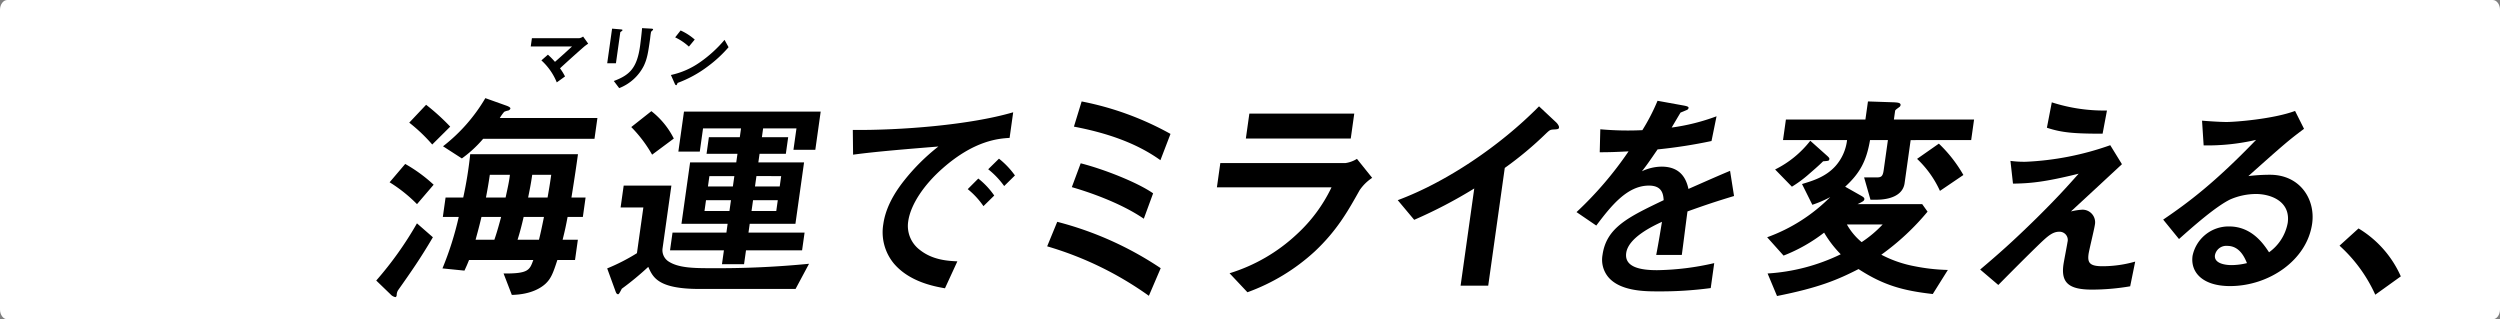
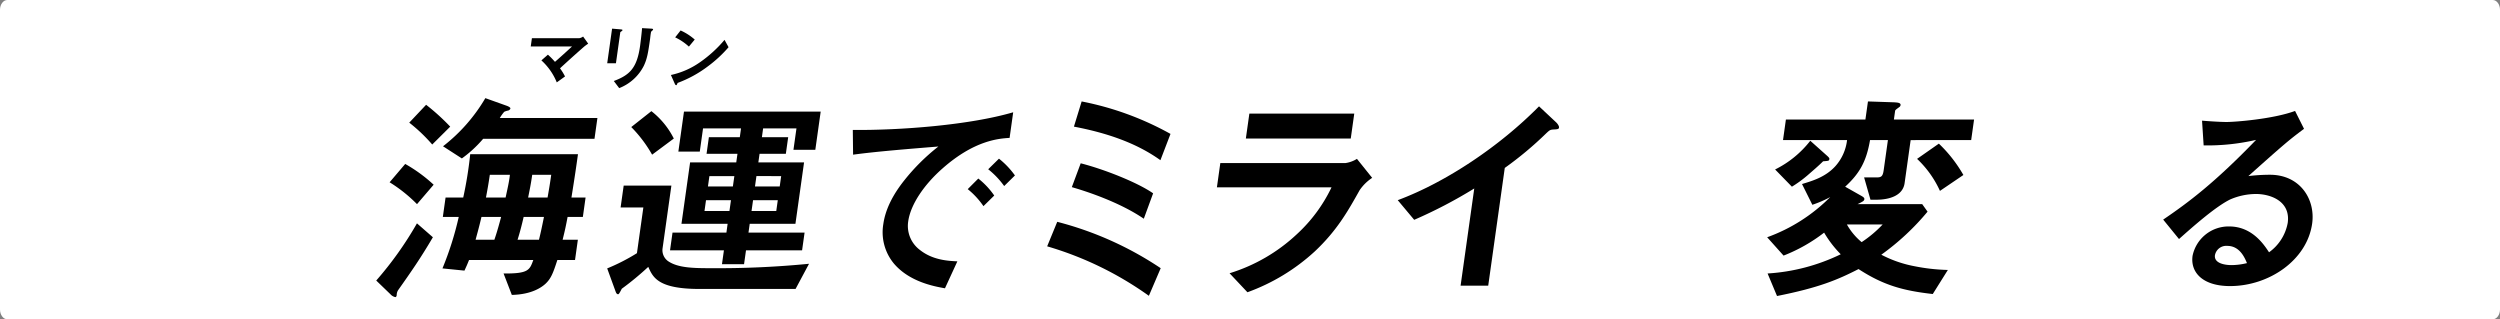
<svg xmlns="http://www.w3.org/2000/svg" width="615.435" height="78.6" viewBox="0 0 615.435 78.6">
  <rect x="0" y="0" width="615.435" height="78.6" fill="#808080" stroke="none" />
  <g id="グループ_3596" data-name="グループ 3596" transform="translate(-198.903 -490.723)">
    <g id="グループ_3594" data-name="グループ 3594" transform="translate(235)">
      <g id="グループ_3173" data-name="グループ 3173" transform="translate(1088.318 3000.978)">
        <path id="パス_3067" data-name="パス 3067" d="M-1122.615-2510.255H-510.78c1,0,1.8,1.1,1.8,2.4v73.8c0,1.3-.8,2.4-1.8,2.4h-611.835c-1,0-1.8-1.1-1.8-2.4v-73.8C-1124.415-2509.155-1123.615-2510.255-1122.615-2510.255Z" fill="#fff" />
      </g>
      <g id="グループ_3590" data-name="グループ 3590" transform="translate(0 30)">
        <path id="パス_3382" data-name="パス 3382" d="M-1016.424-2438.8a2.3,2.3,0,0,0-.331,1.195c-.031.218-.123.49-.341.49a2.184,2.184,0,0,1-1.205-.707l-3.495-3.371a85.744,85.744,0,0,0,10.025-14.081l3.922,3.425C-1010.99-2446.517-1013.165-2443.418-1016.424-2438.8Zm4.665-21.2a35.98,35.98,0,0,0-6.746-5.382l3.842-4.513a37.006,37.006,0,0,1,7,5.111Zm3.748-14.679a40.3,40.3,0,0,0-5.658-5.382l4.152-4.4a53.792,53.792,0,0,1,5.932,5.382Zm33.323,17.832c-.415,2.175-.6,3.1-1.223,5.6h3.752l-.7,5h-4.35c-1.056,3.262-1.573,4.621-3.007,5.926-.868.761-3.241,2.555-8.2,2.664l-2.032-5.274c6.081.055,6.421-.815,7.316-3.316h-15.82c-.5,1.251-.58,1.413-1.128,2.61l-5.415-.544a78.077,78.077,0,0,0,4.009-12.668h-3.914l.672-4.784h4.35a96.65,96.65,0,0,0,1.715-10.656h26.531c-.459,3.262-.718,5.111-1.607,10.656h3.48l-.672,4.784Zm-20.783-19.246a29.353,29.353,0,0,1-5.246,4.839l-4.636-2.99a41.721,41.721,0,0,0,10.418-11.852l5.177,1.849c.466.163,1.027.434.988.706-.03.218-.332.436-.5.49a3.857,3.857,0,0,0-1.025.326,10.187,10.187,0,0,0-1.083,1.522h24.03l-.718,5.11Zm-.421,19.246c-.685,2.936-1.193,4.622-1.439,5.6h4.621c.725-2.066,1.426-4.73,1.657-5.6Zm2.058-10.383c-.329,2.337-.759,4.621-.951,5.6h4.839c.476-2.229.876-3.914,1.059-5.6Zm8.327,10.383c-.431,1.9-.909,3.752-1.494,5.6h5.273c.5-2.011.869-3.86,1.222-5.6Zm2.111-10.383c-.329,2.337-.636,3.751-1.005,5.6h4.785c.529-2.99.674-4.023.9-5.6Z" transform="translate(1078.318 2970.978)" />
        <path id="パス_3383" data-name="パス 3383" d="M-918.568-2439.123h-23.65c-10.166,0-11.454-2.827-12.61-5.437a70.852,70.852,0,0,1-6.519,5.383c-.371.706-.68,1.359-.9,1.359-.326,0-.5-.326-.615-.653l-2.079-5.708a48.346,48.346,0,0,0,7.323-3.751l1.581-11.254h-5.6l.757-5.382h11.743l-2.163,15.385a3.306,3.306,0,0,0,1.343,3.208c2.529,1.74,6.552,1.74,11.01,1.74a229.546,229.546,0,0,0,23.694-1.088Zm-35.314-33.055a32.232,32.232,0,0,0-5.134-6.8l4.954-3.914a19.817,19.817,0,0,1,5.521,6.742Zm23.114,23.541-.482,3.425h-5.436l.481-3.425H-949.47l.611-4.35h13.266l.3-2.174h-11.363l2.125-15.114h11.362l.3-2.121h-7.611l.573-4.077h7.612l.3-2.174h-9.351l-.8,5.708h-5.274l1.383-9.84h33.654l-1.322,9.405h-5.383l.742-5.273h-8.21l-.3,2.174h6.47l-.573,4.077h-6.47l-.3,2.121h11.254l-2.124,15.114h-11.254l-.306,2.174h13.81l-.611,4.35Zm-3.7-12.342h-6.144l-.374,2.665h6.143Zm.833-5.925h-6.144l-.359,2.555H-934Zm10.693,5.925h-6.09l-.374,2.665h6.089Zm.832-5.925H-928.2l-.359,2.555h6.089Z" transform="translate(1078.318 2970.978)" />
        <path id="パス_3384" data-name="パス 3384" d="M-882.37-2468.807c-4.588,4.023-7.886,8.916-8.466,13.048a7.382,7.382,0,0,0,2.92,7.068c3.183,2.5,6.966,2.663,9.18,2.772l-3.053,6.633c-2.813-.489-8.741-1.631-12.526-6.035a12.078,12.078,0,0,1-2.648-9.786c.512-3.643,2.383-7.285,5.218-10.819a49.934,49.934,0,0,1,8.337-8.263c-7.369.6-15.453,1.25-21,2.011l-.069-6.089c11.728.109,28.765-1.2,39.484-4.349l-.886,6.306C-868.454-2476.146-874.487-2475.766-882.37-2468.807Zm10.056,9.3a19.514,19.514,0,0,0-3.87-4.187l2.6-2.609a19.2,19.2,0,0,1,3.924,4.186Zm5.1-4.948a20.407,20.407,0,0,0-3.932-4.132l2.651-2.609a20.325,20.325,0,0,1,3.931,4.132Z" transform="translate(1078.318 2970.978)" />
        <path id="パス_3385" data-name="パス 3385" d="M-831.592-2437.437a83.159,83.159,0,0,0-25.038-12.178l2.48-6.035a83.043,83.043,0,0,1,25.47,11.417Zm-1.248-18.975c-5.8-3.968-13.747-6.632-17.719-7.774l2.184-5.872c5.775,1.468,14.015,4.73,17.827,7.394Zm4.09-14.407c-6.123-4.4-13.615-6.8-21.292-8.264l1.9-6.2a74.049,74.049,0,0,1,21.874,7.992Z" transform="translate(1078.318 2970.978)" />
        <path id="パス_3386" data-name="パス 3386" d="M-779.714-2463.425c-2.753,4.893-5.46,9.841-11.094,15.114a49.2,49.2,0,0,1-16.521,10l-4.4-4.676a42.421,42.421,0,0,0,16.576-9.622,37.684,37.684,0,0,0,8.524-11.526h-28.216l.841-5.981h30.826a7.3,7.3,0,0,0,2.808-1.033l3.747,4.676A11.163,11.163,0,0,0-779.714-2463.425Zm-28.005-12.721.864-6.144h25.824l-.864,6.144Z" transform="translate(1078.318 2970.978)" />
        <path id="パス_3387" data-name="パス 3387" d="M-731.995-2478.376c-.823.055-.947.163-1.823.979a85.805,85.805,0,0,1-10.162,8.481l-4.073,28.978h-6.8l3.362-23.922a116.284,116.284,0,0,1-14.785,7.72l-4.05-4.839c11.989-4.458,25.2-13.374,34.78-23.1l4.18,3.915c.2.162.8.869.74,1.3C-730.675-2478.484-730.9-2478.43-731.995-2478.376Z" transform="translate(1078.318 2970.978)" />
-         <path id="パス_3388" data-name="パス 3388" d="M-699-2458.206c-.3,2.121-1.137,8.862-1.4,10.711H-706.7c.6-3.1,1.027-5.763,1.417-8.155-2.211,1.032-8.262,3.859-8.8,7.666-.5,3.533,3.59,4.24,7.559,4.24a66.162,66.162,0,0,0,14.108-1.74l-.863,6.144a92.227,92.227,0,0,1-13.054.815c-3.044,0-9.351,0-12.264-3.642a6.7,6.7,0,0,1-1.318-5.328c.948-6.742,6.309-9.3,15.052-13.484-.1-1.63-.474-3.587-3.627-3.587-5.328,0-9.285,4.947-12.964,9.839l-4.861-3.315a88.628,88.628,0,0,0,12.811-14.952c-3.122.164-4.815.218-7.1.218l.143-5.654a75.6,75.6,0,0,0,10.354.217,49.215,49.215,0,0,0,3.734-7.23l6.628,1.2c.156.054,1.064.163,1.011.543-.046.327-.287.49-.628.6-.116.054-1.272.543-1.327.543-.062.055-1.849,3.1-2.205,3.7a50.785,50.785,0,0,0,11.046-2.773l-1.237,6.09a122.187,122.187,0,0,1-13.283,2.066c-2.191,3.207-2.733,3.968-3.856,5.382a11.61,11.61,0,0,1,4.836-1.142c3.751,0,5.876,1.9,6.622,5.491,6.782-2.99,7.534-3.316,10.25-4.458l.977,6.2C-692.021-2460.652-694.761-2459.728-699-2458.206Z" transform="translate(1078.318 2970.978)" />
        <path id="パス_3389" data-name="パス 3389" d="M-644.063-2475.766l-1.489,10.6c-.428,3.045-3.672,4.078-6.989,4.078h-1.413l-1.566-5.491h3.1c1.141,0,1.506-.272,1.72-1.794l1.039-7.394h-4.4c-.881,5.11-2.443,8.1-6.124,11.471l4.129,2.338c.249.164.653.38.6.761a.822.822,0,0,1-.34.489,10.9,10.9,0,0,1-1.35.707h15.929l1.317,1.849a60.687,60.687,0,0,1-11.385,10.6,29.146,29.146,0,0,0,8.139,2.827,47.19,47.19,0,0,0,8.242.925l-3.714,5.925c-7.225-.815-12.1-2.12-18.273-6.143-5.1,2.61-9.668,4.567-20.07,6.633l-2.32-5.546a47.886,47.886,0,0,0,18.008-4.73,27.047,27.047,0,0,1-4.09-5.328,40.022,40.022,0,0,1-9.983,5.655l-4.041-4.513a41.961,41.961,0,0,0,15.526-9.894,27.561,27.561,0,0,1-4.4,1.9l-2.544-5.11c2.5-.761,5.728-1.685,8.168-4.349a11.632,11.632,0,0,0,2.921-6.47h-15.766l.71-5.056H-655.2l.627-4.458,6.494.217c.807.055,1.615.109,1.531.707a.747.747,0,0,1-.341.489c-.969.707-.969.707-1.015,1.033l-.282,2.012h19.735l-.711,5.056Zm-21.555,5.219c-1.2,1.2-2.62,2.392-3.8,3.425a29.689,29.689,0,0,1-3.877,2.827l-4.134-4.241a25.014,25.014,0,0,0,8.659-7.067l4.2,3.751c.529.49.514.6.491.762C-664.135-2470.656-664.244-2470.656-665.618-2470.547Zm5.861,15.549a15.377,15.377,0,0,0,3.63,4.349A28.944,28.944,0,0,0-650.95-2455Zm22.908-8.264a25.036,25.036,0,0,0-5.633-7.883l5.365-3.751a33.756,33.756,0,0,1,6.037,7.72Z" transform="translate(1078.318 2970.978)" />
-         <path id="パス_3390" data-name="パス 3390" d="M-590.02-2439.775a56.377,56.377,0,0,1-9.357.815c-5.545,0-7.723-1.522-7.074-6.143.122-.87.883-4.73,1-5.546a2.024,2.024,0,0,0-2.087-2.555c-1.577,0-2.825,1.142-4.453,2.664-3.332,3.208-7.7,7.611-10.491,10.438l-4.467-3.8c4.565-3.861,7.914-6.8,13.842-12.613,5.114-5.057,7.5-7.72,10.4-10.982-8.336,2.065-11.915,2.392-16.164,2.446l-.626-5.6a24.966,24.966,0,0,0,3.829.218,71.461,71.461,0,0,0,20.743-4.078l2.877,4.676c-5.564,5.165-6.254,5.818-12.562,11.634a15.709,15.709,0,0,1,2.779-.435,3.105,3.105,0,0,1,3.123,3.7c-.16,1.141-1.415,6.2-1.56,7.23-.3,2.175.341,2.99,3.44,2.99a29.331,29.331,0,0,0,8.044-1.141Zm-6.79-37.568c-6.795,0-9.973-.217-13.711-1.468l1.205-6.252a41.8,41.8,0,0,0,13.581,2.012Z" transform="translate(1078.318 2970.978)" />
        <path id="パス_3391" data-name="パス 3391" d="M-565.434-2439.83c-6.8,0-9.794-3.424-9.229-7.448a9.053,9.053,0,0,1,9.008-7.231c5.654,0,8.562,4.458,9.817,6.361a11.412,11.412,0,0,0,4.6-7.23c.756-5.383-4.273-7.122-7.807-7.122a16.1,16.1,0,0,0-6.388,1.359c-3.624,1.793-9.088,6.632-12.568,9.731l-3.894-4.784c6.25-4.241,12.693-9.079,22.873-19.626a53.236,53.236,0,0,1-12.913,1.359l-.394-6.089c1.29.109,4.358.326,6.043.326,2.066,0,11.408-.707,16.856-2.719l2.207,4.4c-3.643,2.719-4.69,3.588-13.7,11.635a44.321,44.321,0,0,1,5.319-.326c7.4,0,11.222,6.034,10.382,12.014C-546.49-2446.19-555.866-2439.83-565.434-2439.83Zm-.676-9.894a2.834,2.834,0,0,0-3.04,2.283c-.267,1.9,2.157,2.447,4.115,2.447a16.351,16.351,0,0,0,3.765-.49C-561.8-2446.734-563.011-2449.724-566.11-2449.724Z" transform="translate(1078.318 2970.978)" />
-         <path id="パス_3392" data-name="パス 3392" d="M-533.807-2454.02a26.067,26.067,0,0,1,10.411,11.8l-6.288,4.513a36.506,36.506,0,0,0-8.8-12.07Z" transform="translate(1078.318 2970.978)" />
        <g id="グループ_3536" data-name="グループ 3536" transform="translate(1078.318 2974.978)">
          <g id="グループ_3535" data-name="グループ 3535">
            <path id="パス_3403" data-name="パス 3403" d="M-970.545-2502.835c-.512.433-3.438,3.015-6.012,5.4a13.315,13.315,0,0,1,1.235,2l-2.029,1.463a14.889,14.889,0,0,0-3.787-5.417l1.606-1.408a18.835,18.835,0,0,1,1.737,1.769c1.606-1.408,2.784-2.474,4.2-3.792h-10.163l.287-2.04h11.7a2.189,2.189,0,0,0,.9-.4l1.252,1.751C-970.02-2503.232-970.321-2503.016-970.545-2502.835Z" />
            <path id="パス_3404" data-name="パス 3404" d="M-961.389-2506.573c-.3.2-.319.217-.327.271l-1.071,7.62h-2.148l1.2-8.523,2.123.181c.142.018.464.036.441.2C-961.186-2506.735-961.307-2506.645-961.389-2506.573Zm7.51-.126c-.268.235-.276.289-.347.794-.041.162-.119.975-.144,1.155-.495,3.522-.732,4.949-1.556,6.7a11.437,11.437,0,0,1-6.06,5.489l-1.325-1.752c3.907-1.462,5.7-3.177,6.467-8.63.061-.434.377-2.944.49-4.389l2.292.127c.091,0,.449.018.419.235C-953.651-2506.916-953.679-2506.844-953.879-2506.7Z" />
            <path id="パス_3405" data-name="パス 3405" d="M-940.226-2497.87a29.021,29.021,0,0,1-7.371,4.027c-.126.253-.205.56-.35.56-.108,0-.255-.108-.348-.343l-.959-2.167a19.672,19.672,0,0,0,7.135-3.124,31.042,31.042,0,0,0,6.066-5.525l.991,1.806A31.258,31.258,0,0,1-940.226-2497.87Zm-4.6-4.911a13.479,13.479,0,0,0-3.381-2.275l1.34-1.7a13.936,13.936,0,0,1,3.476,2.239Z" />
          </g>
        </g>
      </g>
    </g>
  </g>
</svg>